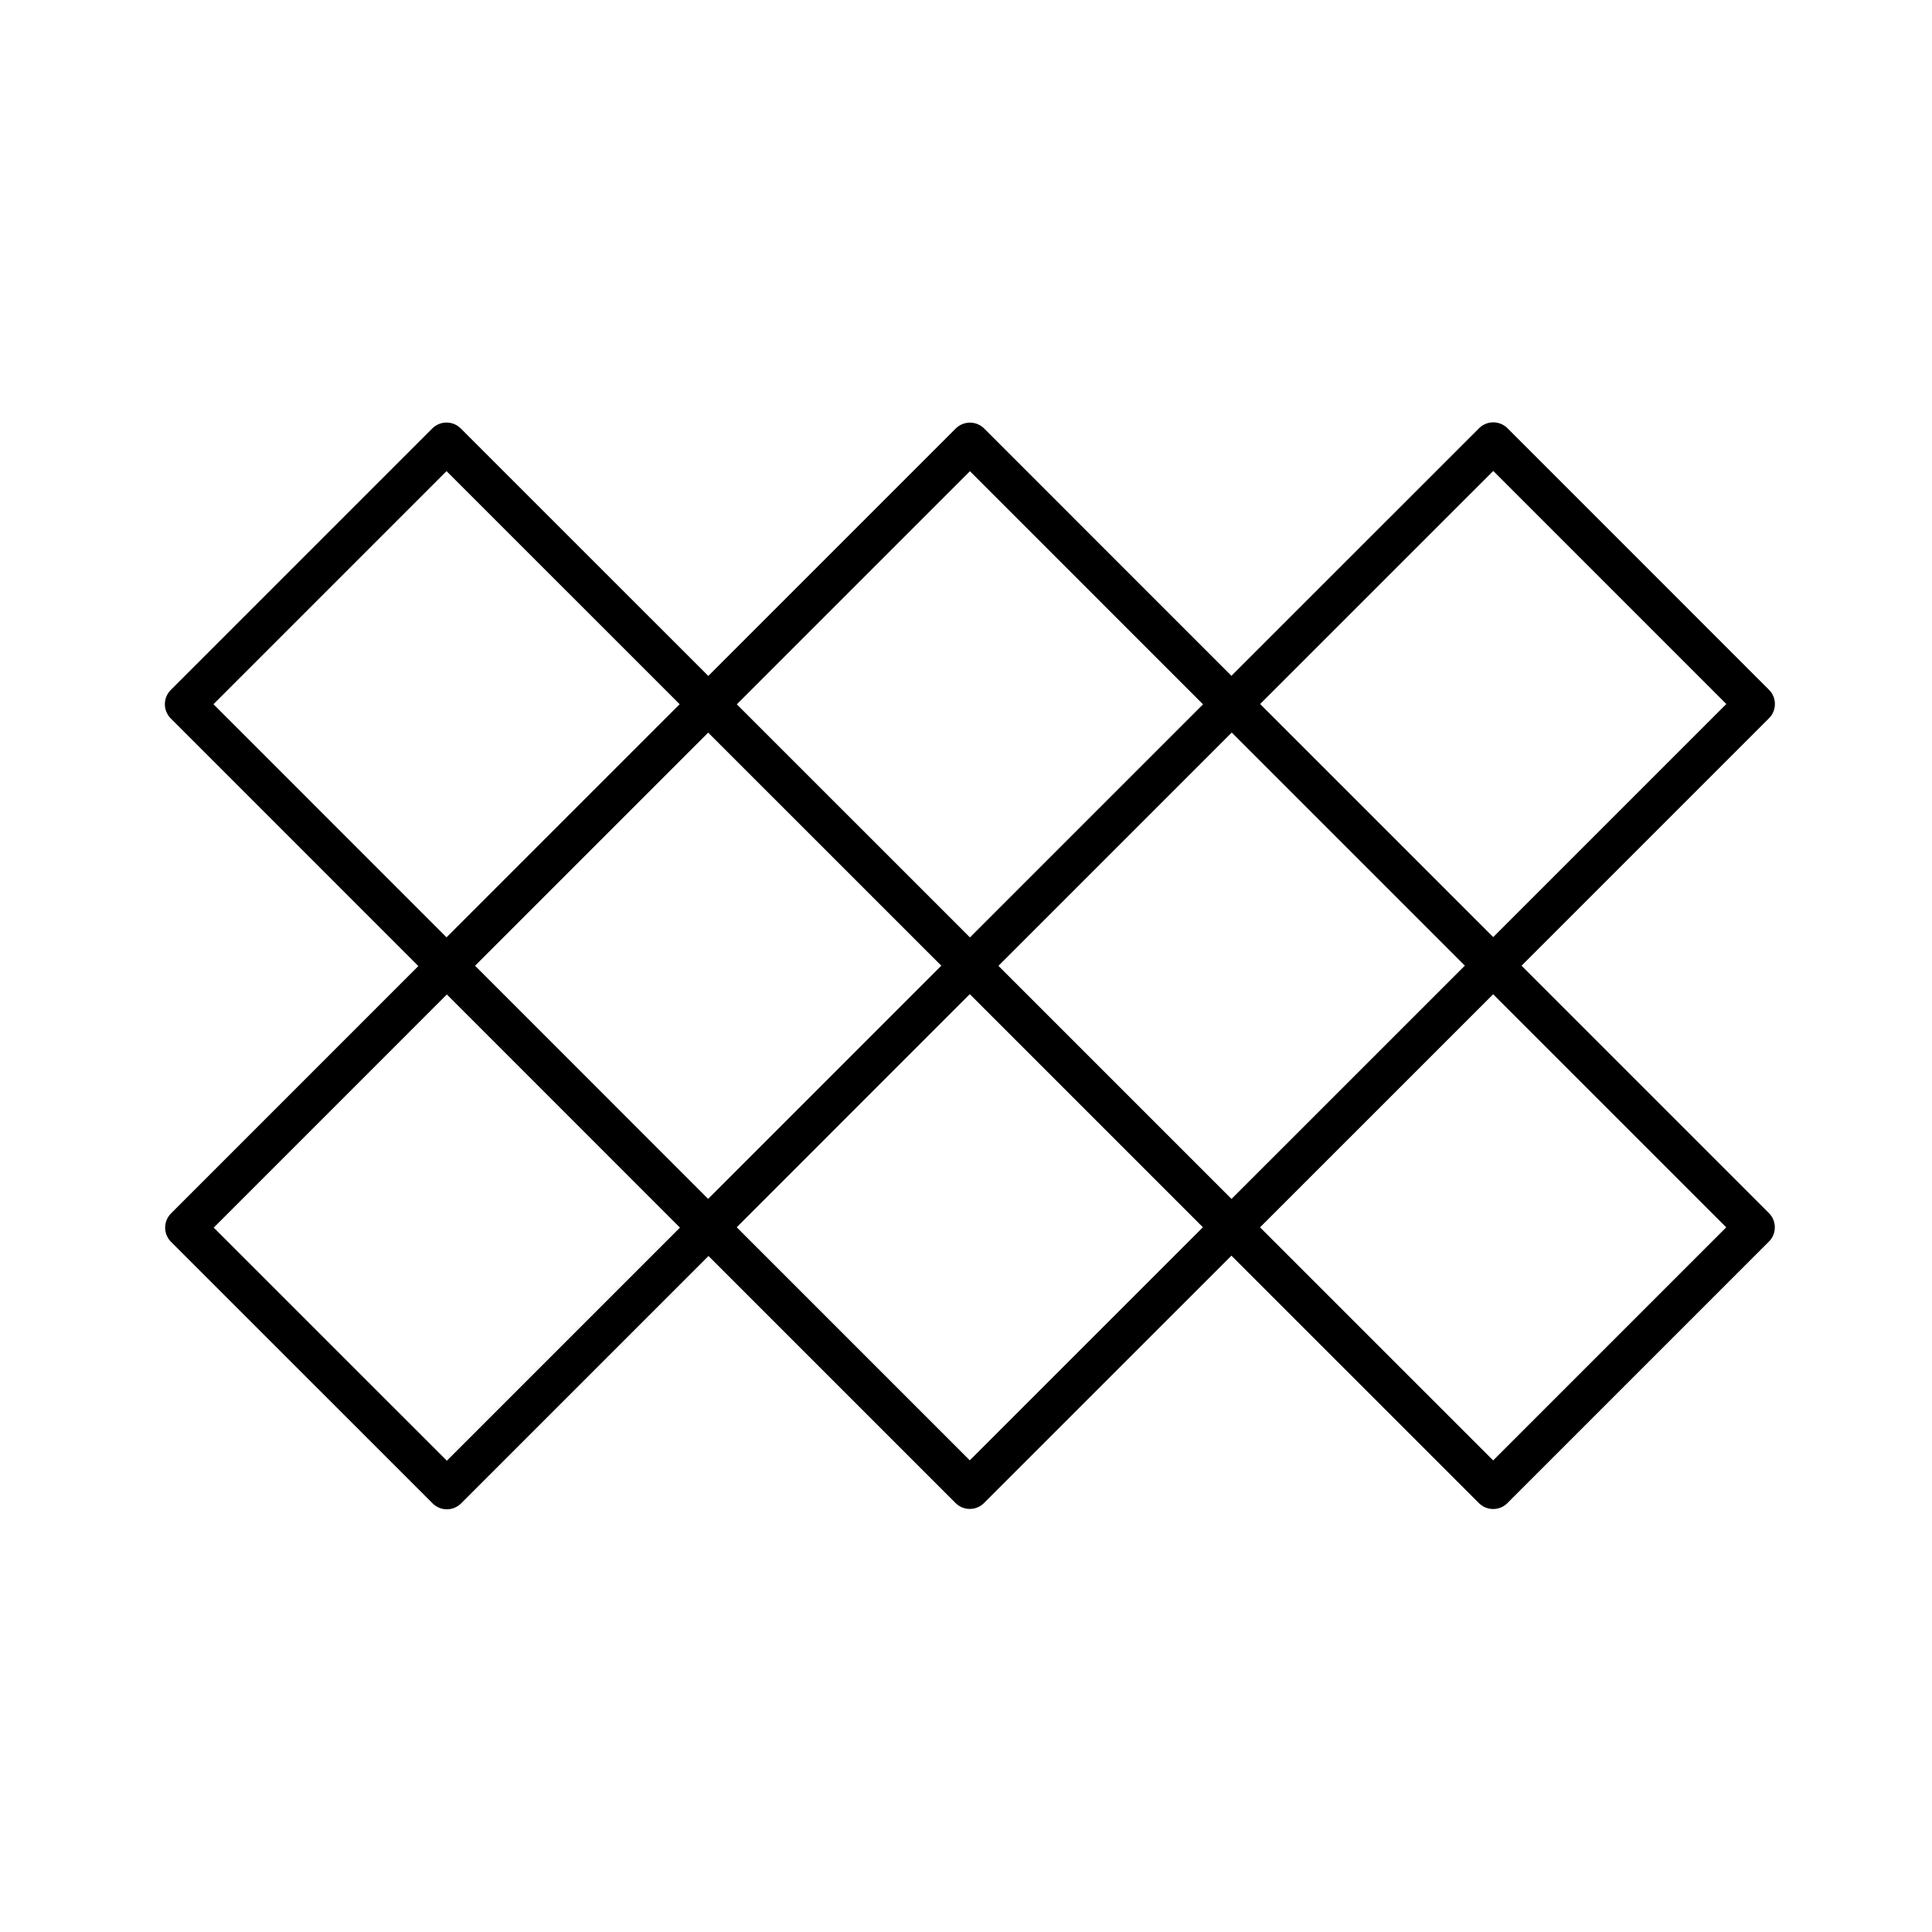
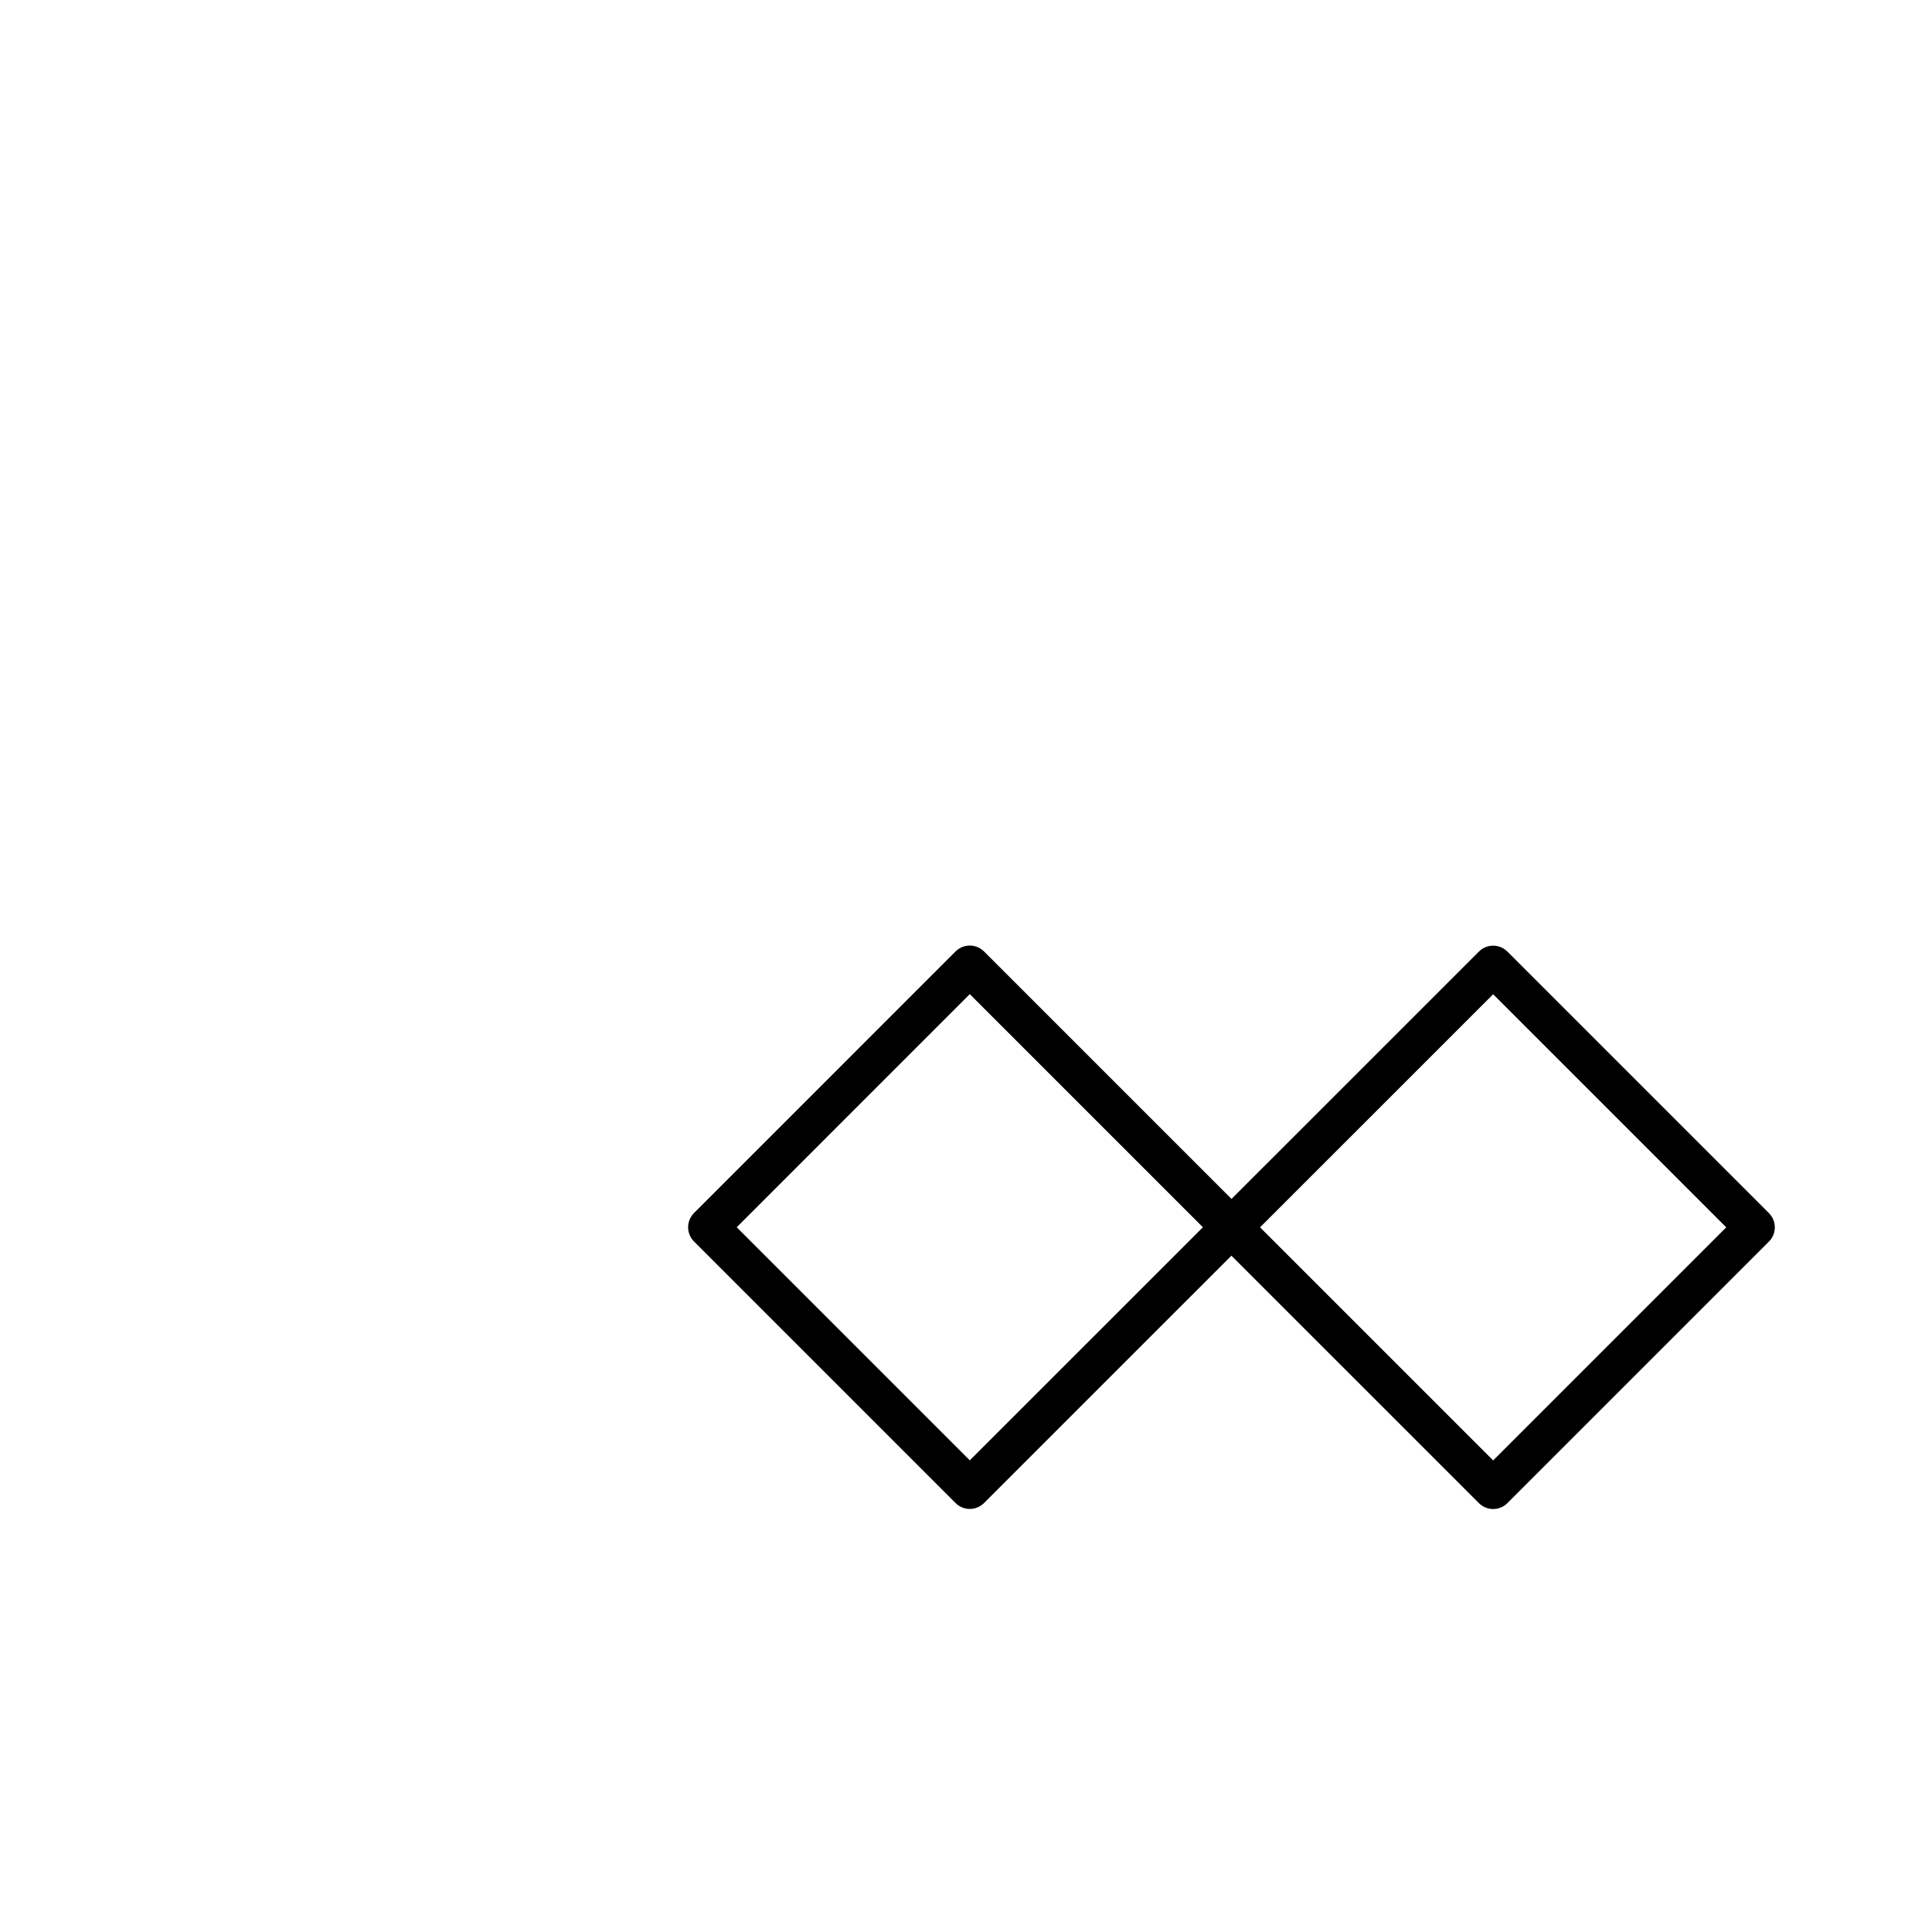
<svg xmlns="http://www.w3.org/2000/svg" width="800" height="800" viewBox="0 0 48 48">
-   <path fill="none" stroke="currentColor" stroke-linecap="round" stroke-linejoin="round" d="m11.094 10.998l6.499 6.498l-6.499 6.499l-6.498-6.499zM24.098 11l6.498 6.499l-6.498 6.498l-6.499-6.498zm13.002-.007l6.497 6.498l-6.498 6.498l-6.498-6.498zM11.102 24l6.498 6.5l-6.498 6.498L4.603 30.5z" />
  <path fill="none" stroke="currentColor" stroke-linecap="round" stroke-linejoin="round" d="m24.094 23.992l6.499 6.499l-6.499 6.498l-6.498-6.498zm13.003.003l6.498 6.498l-6.498 6.498l-6.499-6.498z" />
</svg>